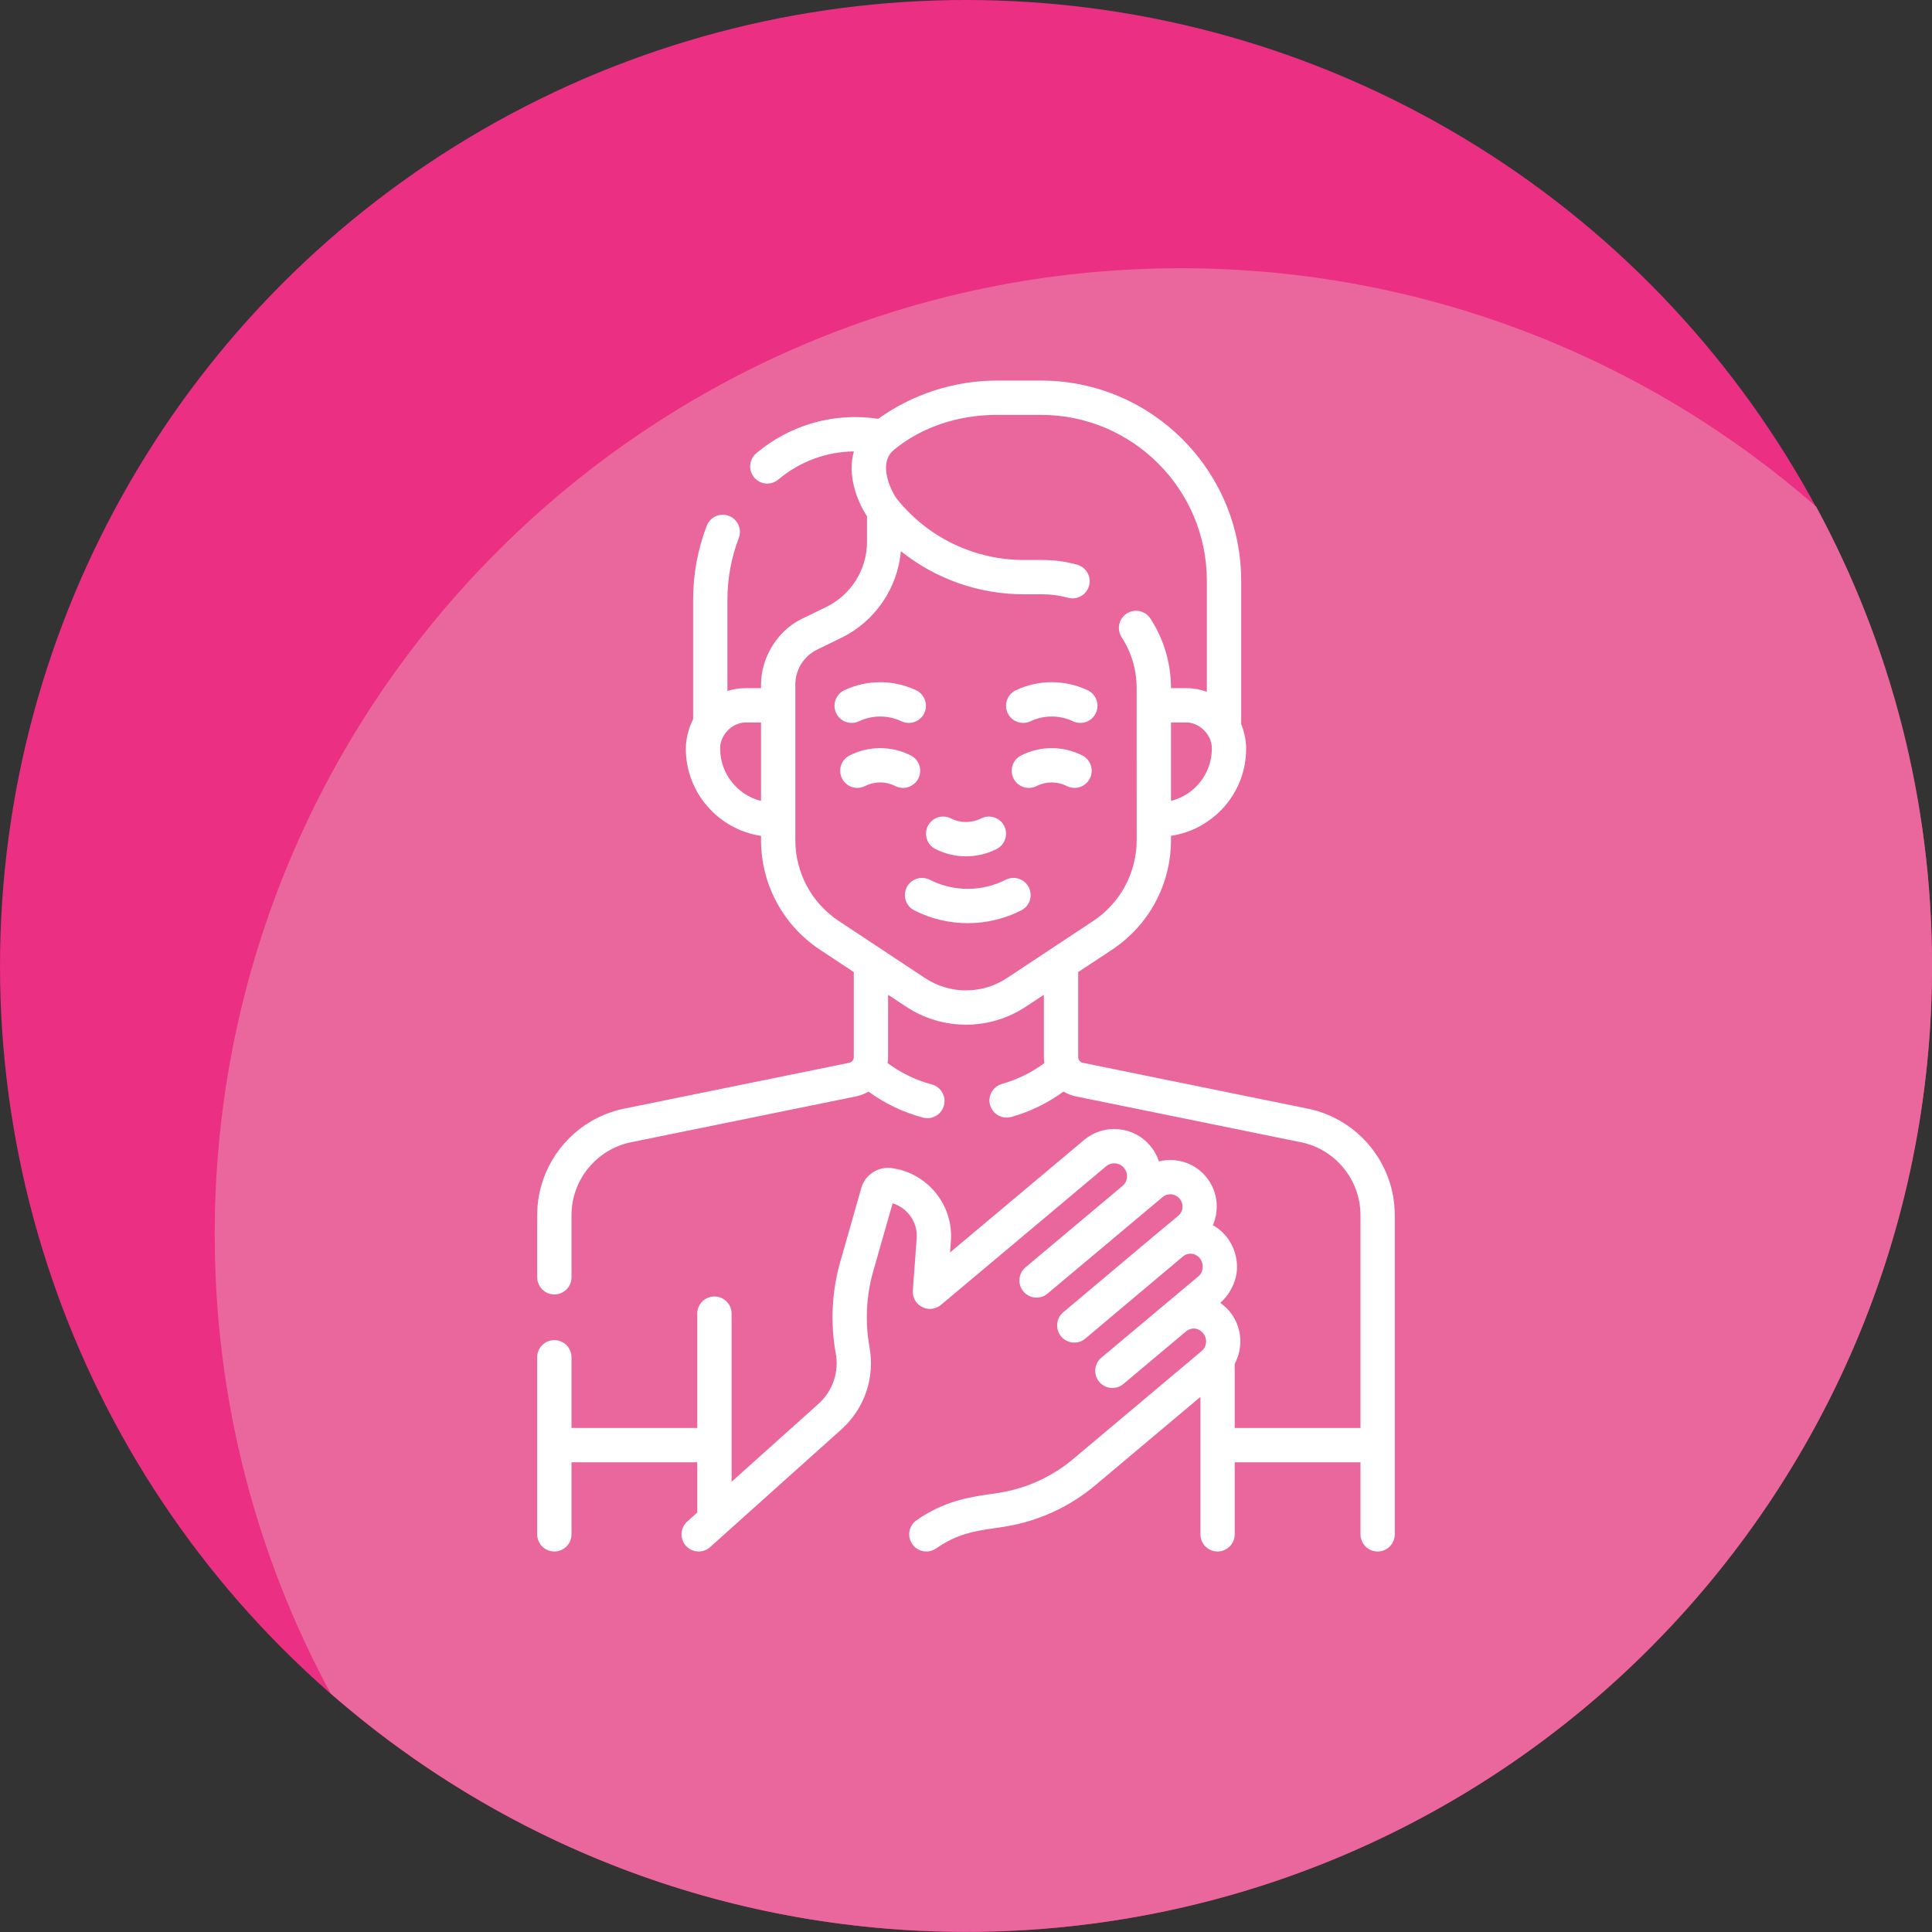
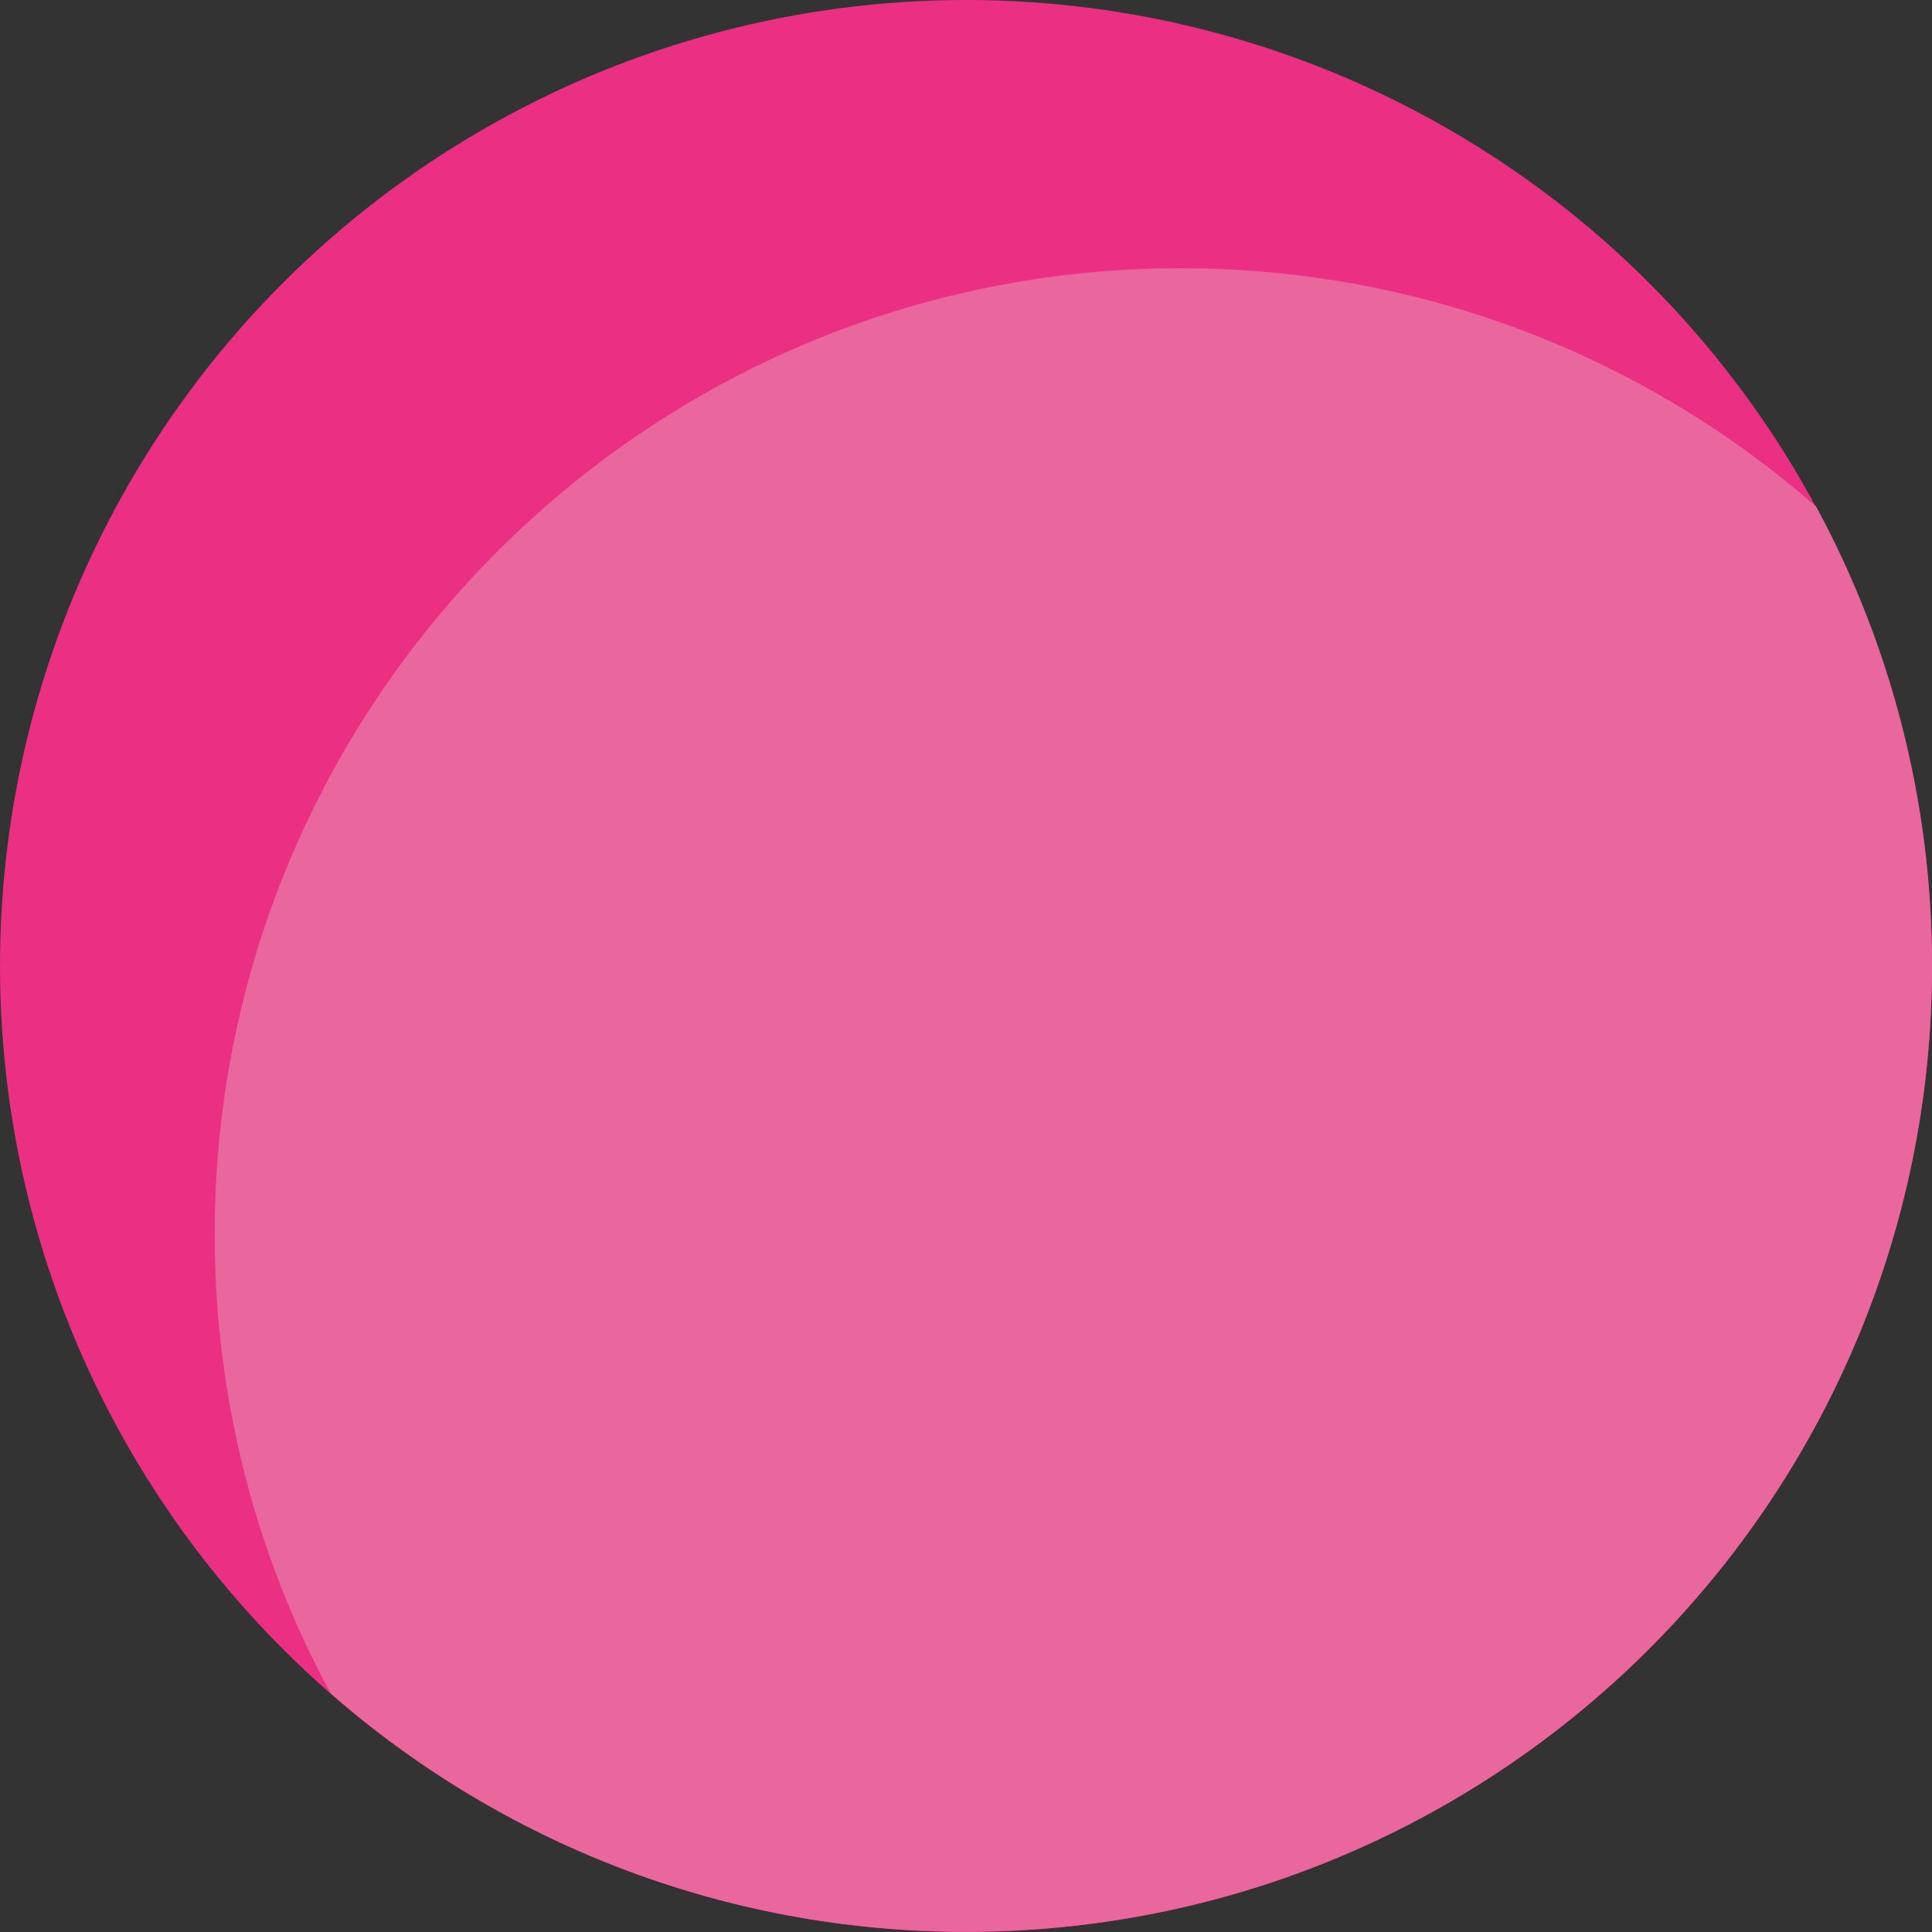
<svg xmlns="http://www.w3.org/2000/svg" width="61" height="61" viewBox="0 0 61 61" fill="none">
  <rect x="0" y="0" width="61" height="61" fill="#333333" stroke="none" />
  <circle cx="30.5" cy="30.5" r="30.5" fill="#EB2F83" />
  <path fill-rule="evenodd" clip-rule="evenodd" d="M30.501 60.993C47.346 60.993 61.001 47.337 61.001 30.493C61.001 25.246 59.676 20.308 57.343 15.996C51.98 11.309 44.961 8.469 37.279 8.469C20.435 8.469 6.779 22.124 6.779 38.969C6.779 44.216 8.104 49.153 10.438 53.465C15.8 58.153 22.819 60.993 30.501 60.993Z" fill="#E9679D" />
  <g clip-path="url(#clip0_11489_89769)">
-     <path d="M41.293 35.004L34.187 33.556C34.103 33.539 34.042 33.464 34.042 33.379V30.691L35.111 29.985C36.276 29.214 36.972 27.919 36.972 26.522V26.39C38.313 26.191 39.345 25.032 39.345 23.637C39.346 23.442 39.309 23.165 39.188 22.861V18.334C39.188 14.85 36.353 12.016 32.87 12.016H31.474C30.135 12.016 28.815 12.443 27.729 13.223C26.346 13.014 24.955 13.405 23.877 14.312C23.649 14.505 23.619 14.846 23.812 15.075C24.005 15.304 24.346 15.333 24.575 15.14C25.254 14.569 26.093 14.262 26.96 14.253C26.745 15.008 27.057 15.813 27.374 16.302V17.116C27.374 17.979 26.872 18.782 26.096 19.16L25.292 19.552C24.556 19.914 24.025 20.759 24.028 21.617V21.728H23.541C23.341 21.728 23.148 21.759 22.967 21.817V18.933C22.967 18.266 23.088 17.611 23.326 16.987C23.433 16.708 23.293 16.395 23.013 16.288C22.734 16.181 22.421 16.321 22.314 16.601C22.029 17.348 21.884 18.133 21.884 18.933V22.713C21.779 22.905 21.655 23.265 21.654 23.637C21.654 25.033 22.687 26.192 24.028 26.391V26.522C24.028 27.919 24.724 29.214 25.889 29.985L26.957 30.692V33.379C26.957 33.465 26.896 33.539 26.813 33.556L19.706 35.004C18.115 35.328 16.961 36.741 16.961 38.364V40.328C16.961 40.627 17.203 40.87 17.503 40.87C17.802 40.87 18.044 40.627 18.044 40.328V38.364C18.044 37.254 18.834 36.287 19.922 36.065L27.029 34.617C27.17 34.588 27.302 34.536 27.42 34.465C27.94 34.843 28.516 35.119 29.141 35.286C29.188 35.299 29.235 35.305 29.282 35.305C29.521 35.305 29.74 35.145 29.804 34.903C29.882 34.614 29.71 34.317 29.421 34.24C28.913 34.104 28.445 33.877 28.025 33.566C28.035 33.505 28.04 33.443 28.04 33.379V31.408L28.607 31.783C29.182 32.163 29.841 32.353 30.5 32.353C31.158 32.353 31.817 32.163 32.392 31.783L32.959 31.408V33.379C32.959 33.442 32.965 33.505 32.974 33.566C32.57 33.865 32.121 34.087 31.635 34.224C31.348 34.306 31.18 34.605 31.261 34.892C31.329 35.131 31.546 35.287 31.782 35.287C31.831 35.287 31.881 35.28 31.93 35.267C32.528 35.098 33.08 34.828 33.579 34.465C33.698 34.536 33.829 34.588 33.97 34.617L41.077 36.065C42.165 36.287 42.955 37.254 42.955 38.364V45.086H38.984V43.059C39.264 42.54 39.218 41.879 38.816 41.399C38.757 41.331 38.721 41.287 38.529 41.132C38.756 40.945 39.008 40.568 39.051 40.131C39.087 39.731 38.959 39.326 38.702 39.02C38.586 38.881 38.447 38.769 38.294 38.684C38.51 38.188 38.444 37.59 38.073 37.147C37.821 36.848 37.468 36.664 37.079 36.63C36.913 36.615 36.749 36.63 36.592 36.67C36.533 36.492 36.441 36.325 36.317 36.177C36.062 35.873 35.705 35.687 35.31 35.653C34.915 35.618 34.531 35.739 34.227 35.994L29.996 39.545L30.023 39.181C30.107 38.06 29.3 37.052 28.188 36.886L28.167 36.882C27.733 36.818 27.314 37.087 27.194 37.51L26.528 39.848C26.263 40.779 26.214 41.775 26.387 42.727C26.495 43.317 26.295 43.911 25.856 44.312L23.099 46.785V41.476C23.099 41.177 22.856 40.934 22.557 40.934C22.258 40.934 22.015 41.177 22.015 41.476V45.086H18.044V42.854C18.044 42.555 17.802 42.312 17.503 42.312C17.203 42.312 16.961 42.555 16.961 42.854V48.444C16.961 48.743 17.203 48.986 17.503 48.986C17.802 48.986 18.044 48.743 18.044 48.444V46.169H22.015V47.756L21.698 48.041C21.475 48.24 21.457 48.583 21.656 48.806C21.763 48.925 21.911 48.986 22.06 48.986C22.189 48.986 22.318 48.94 22.421 48.847L26.583 45.115C27.302 44.458 27.628 43.492 27.453 42.533C27.309 41.743 27.349 40.917 27.569 40.144L28.183 37.992C28.656 38.136 28.981 38.596 28.943 39.101L28.821 40.745C28.805 40.962 28.92 41.168 29.114 41.267C29.308 41.367 29.542 41.34 29.709 41.2L34.924 36.824C35.005 36.755 35.109 36.722 35.215 36.732C35.322 36.741 35.418 36.791 35.487 36.873C35.558 36.957 35.592 37.064 35.583 37.172C35.574 37.277 35.524 37.373 35.444 37.442L32.379 40.014C32.15 40.206 32.12 40.547 32.312 40.776C32.419 40.904 32.573 40.97 32.727 40.97C32.85 40.97 32.974 40.928 33.075 40.843C33.473 40.509 36.426 38.031 36.706 37.797C36.784 37.731 36.883 37.7 36.984 37.709C37.086 37.718 37.177 37.766 37.243 37.843C37.311 37.924 37.343 38.026 37.334 38.129C37.326 38.231 37.277 38.324 37.202 38.387C36.864 38.658 33.957 41.111 33.57 41.434C33.342 41.627 33.312 41.968 33.505 42.197C33.612 42.325 33.765 42.39 33.919 42.39C34.042 42.39 34.166 42.349 34.268 42.263C34.266 42.264 37.339 39.679 37.35 39.67C37.426 39.606 37.522 39.576 37.62 39.585C37.719 39.593 37.809 39.64 37.872 39.716C37.946 39.804 37.983 39.92 37.972 40.036C37.967 40.096 37.943 40.211 37.842 40.295L34.773 42.867C34.544 43.059 34.514 43.401 34.707 43.63C34.899 43.859 35.24 43.889 35.469 43.697L37.453 42.032C37.528 41.969 37.623 41.939 37.721 41.947C37.819 41.956 37.907 42.002 37.971 42.077L37.986 42.095C38.128 42.265 38.107 42.517 37.94 42.657L33.882 46.068C33.27 46.582 32.531 46.938 31.747 47.096C31.596 47.127 31.434 47.151 31.263 47.175C30.619 47.269 29.817 47.386 28.937 48C28.692 48.171 28.632 48.509 28.804 48.754C28.909 48.905 29.077 48.986 29.248 48.986C29.355 48.986 29.463 48.954 29.558 48.888C30.227 48.421 30.806 48.336 31.419 48.247C31.597 48.221 31.781 48.195 31.962 48.158C32.923 47.964 33.828 47.528 34.579 46.897L37.901 44.105V48.444C37.901 48.743 38.143 48.986 38.442 48.986C38.741 48.986 38.984 48.743 38.984 48.444V46.169H42.955V48.444C42.955 48.743 43.198 48.986 43.497 48.986C43.796 48.986 44.038 48.743 44.038 48.444V38.364C44.038 36.741 42.884 35.328 41.293 35.004ZM38.262 23.637C38.262 24.433 37.712 25.103 36.972 25.287L36.972 22.811H37.458C37.834 22.804 38.27 23.169 38.262 23.637ZM22.738 23.637C22.722 23.263 23.065 22.818 23.541 22.811H24.028V25.288C23.288 25.103 22.738 24.433 22.738 23.637ZM31.794 30.88C31.008 31.4 29.991 31.4 29.205 30.88L26.486 29.081C25.625 28.512 25.111 27.555 25.111 26.522V21.617C25.111 21.155 25.364 20.737 25.773 20.523L26.571 20.134C27.63 19.617 28.343 18.565 28.444 17.402C29.538 18.279 30.901 18.764 32.335 18.764H32.925C33.194 18.764 33.46 18.801 33.718 18.872C34.007 18.953 34.305 18.784 34.385 18.496C34.465 18.207 34.296 17.909 34.008 17.829C33.656 17.731 33.291 17.681 32.925 17.681H32.335C30.775 17.681 29.318 16.986 28.336 15.775C28.146 15.542 27.699 14.642 28.217 14.21C29.118 13.46 30.301 13.099 31.474 13.099H32.87C35.756 13.099 38.104 15.447 38.104 18.334V21.842C37.903 21.768 37.685 21.728 37.458 21.728H36.972V21.726C36.972 20.946 36.748 20.187 36.324 19.532C36.162 19.281 35.827 19.209 35.575 19.371C35.324 19.533 35.252 19.869 35.414 20.12C35.725 20.599 35.889 21.155 35.888 21.726L35.889 26.522C35.889 27.555 35.374 28.511 34.513 29.081L31.794 30.88Z" fill="white" />
    <path d="M34.173 23.853C33.567 23.544 32.844 23.544 32.238 23.853C31.972 23.988 31.866 24.314 32.002 24.581C32.137 24.848 32.463 24.953 32.73 24.818C33.028 24.666 33.383 24.666 33.681 24.818C33.76 24.858 33.844 24.877 33.927 24.877C34.124 24.877 34.314 24.769 34.41 24.581C34.545 24.314 34.44 23.988 34.173 23.853Z" fill="white" />
    <path d="M28.995 24.581C29.131 24.315 29.025 23.988 28.758 23.853C28.152 23.544 27.429 23.544 26.823 23.853C26.557 23.988 26.451 24.315 26.587 24.581C26.722 24.848 27.048 24.953 27.315 24.818C27.613 24.666 27.968 24.666 28.266 24.818C28.345 24.858 28.429 24.877 28.512 24.877C28.709 24.877 28.899 24.769 28.995 24.581Z" fill="white" />
    <path d="M29.533 26.806C29.836 26.96 30.168 27.037 30.501 27.037C30.833 27.037 31.165 26.96 31.468 26.806C31.735 26.67 31.84 26.344 31.705 26.077C31.569 25.811 31.243 25.705 30.976 25.841C30.678 25.992 30.323 25.992 30.025 25.841C29.758 25.705 29.432 25.811 29.296 26.077C29.161 26.344 29.267 26.67 29.533 26.806Z" fill="white" />
    <path d="M27.12 22.773C27.547 22.572 28.036 22.573 28.463 22.773C28.733 22.901 29.056 22.785 29.184 22.514C29.311 22.243 29.195 21.921 28.924 21.793C28.204 21.455 27.379 21.455 26.659 21.793C26.388 21.921 26.272 22.243 26.399 22.514C26.492 22.71 26.686 22.825 26.89 22.825C26.967 22.825 27.045 22.808 27.12 22.773Z" fill="white" />
    <path d="M34.34 21.793C33.62 21.455 32.795 21.455 32.075 21.793C31.804 21.921 31.688 22.243 31.815 22.514C31.908 22.71 32.102 22.825 32.306 22.825C32.383 22.825 32.461 22.808 32.536 22.773C32.963 22.572 33.452 22.573 33.879 22.773C34.15 22.901 34.472 22.785 34.6 22.514C34.727 22.243 34.611 21.921 34.34 21.793Z" fill="white" />
    <path d="M31.753 27.778C31.003 28.16 30.108 28.16 29.358 27.778C29.091 27.642 28.765 27.748 28.629 28.015C28.494 28.281 28.6 28.607 28.866 28.743C29.395 29.013 29.975 29.147 30.556 29.147C31.136 29.147 31.716 29.013 32.245 28.743C32.512 28.607 32.617 28.281 32.482 28.015C32.346 27.748 32.02 27.642 31.753 27.778Z" fill="white" />
  </g>
  <defs>
    <clipPath id="clip0_11489_89769">
-       <rect width="36.97" height="36.97" fill="white" transform="translate(12.016 12.016)" />
-     </clipPath>
+       </clipPath>
  </defs>
</svg>